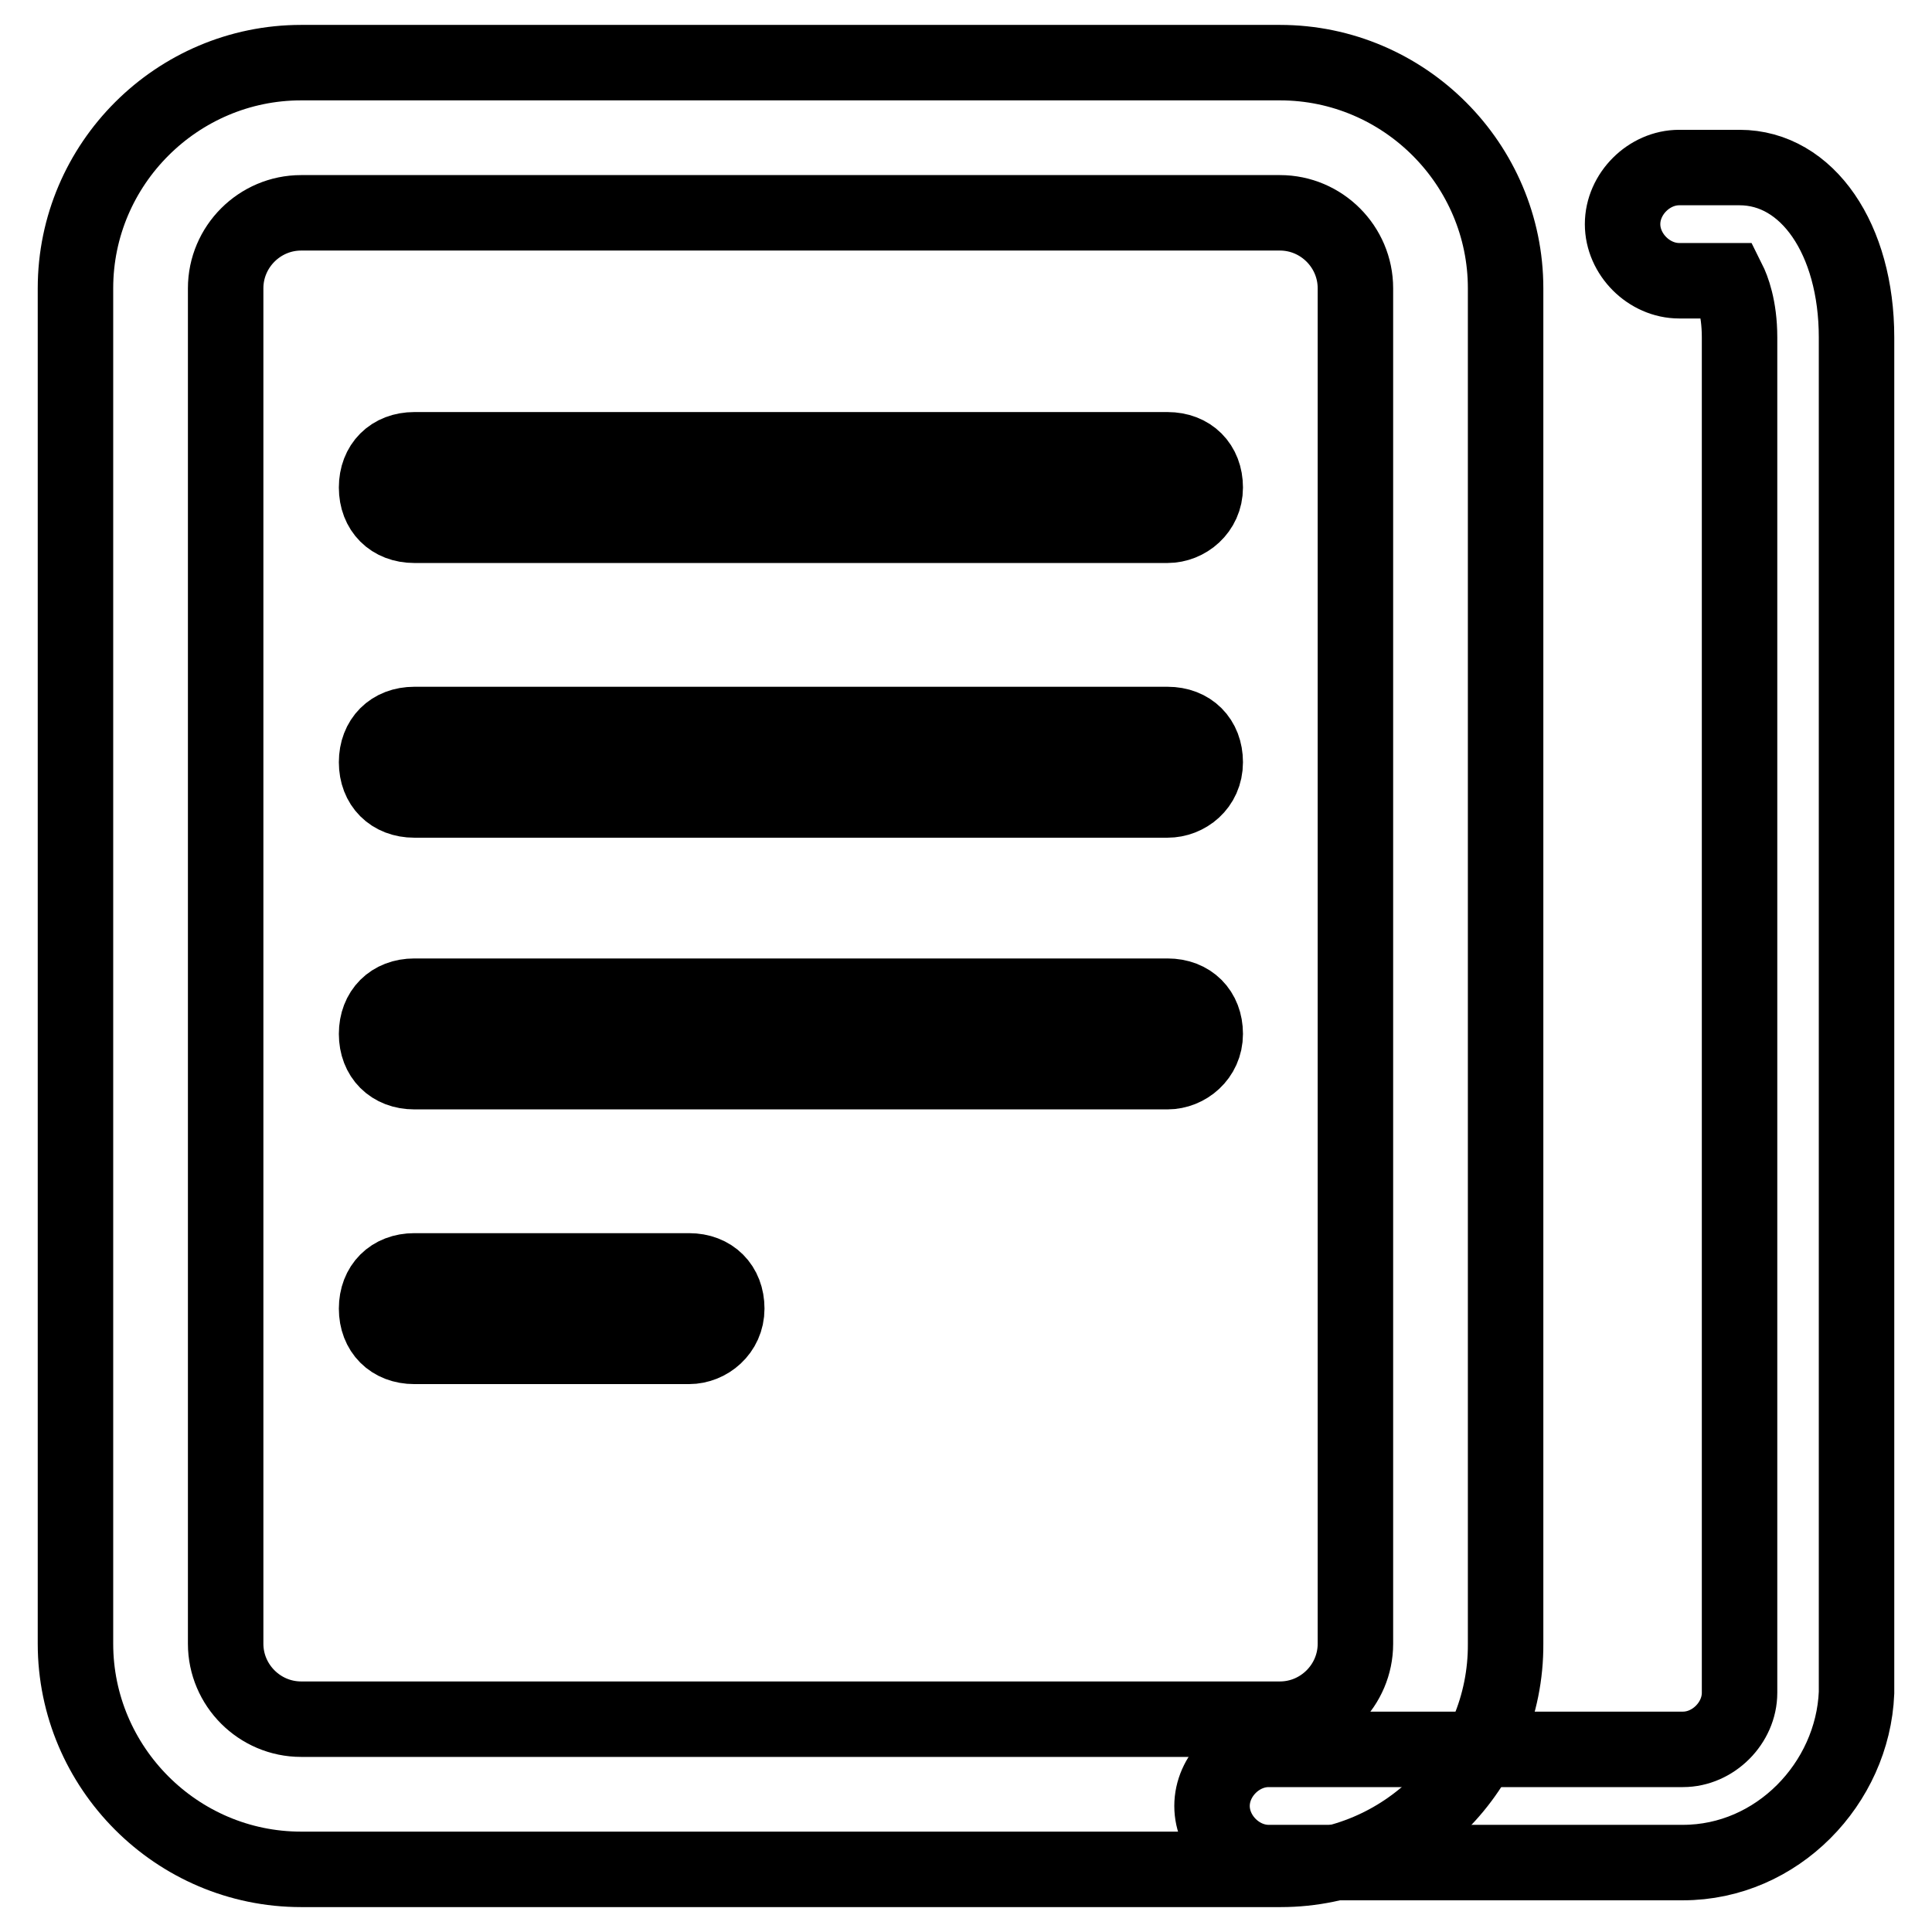
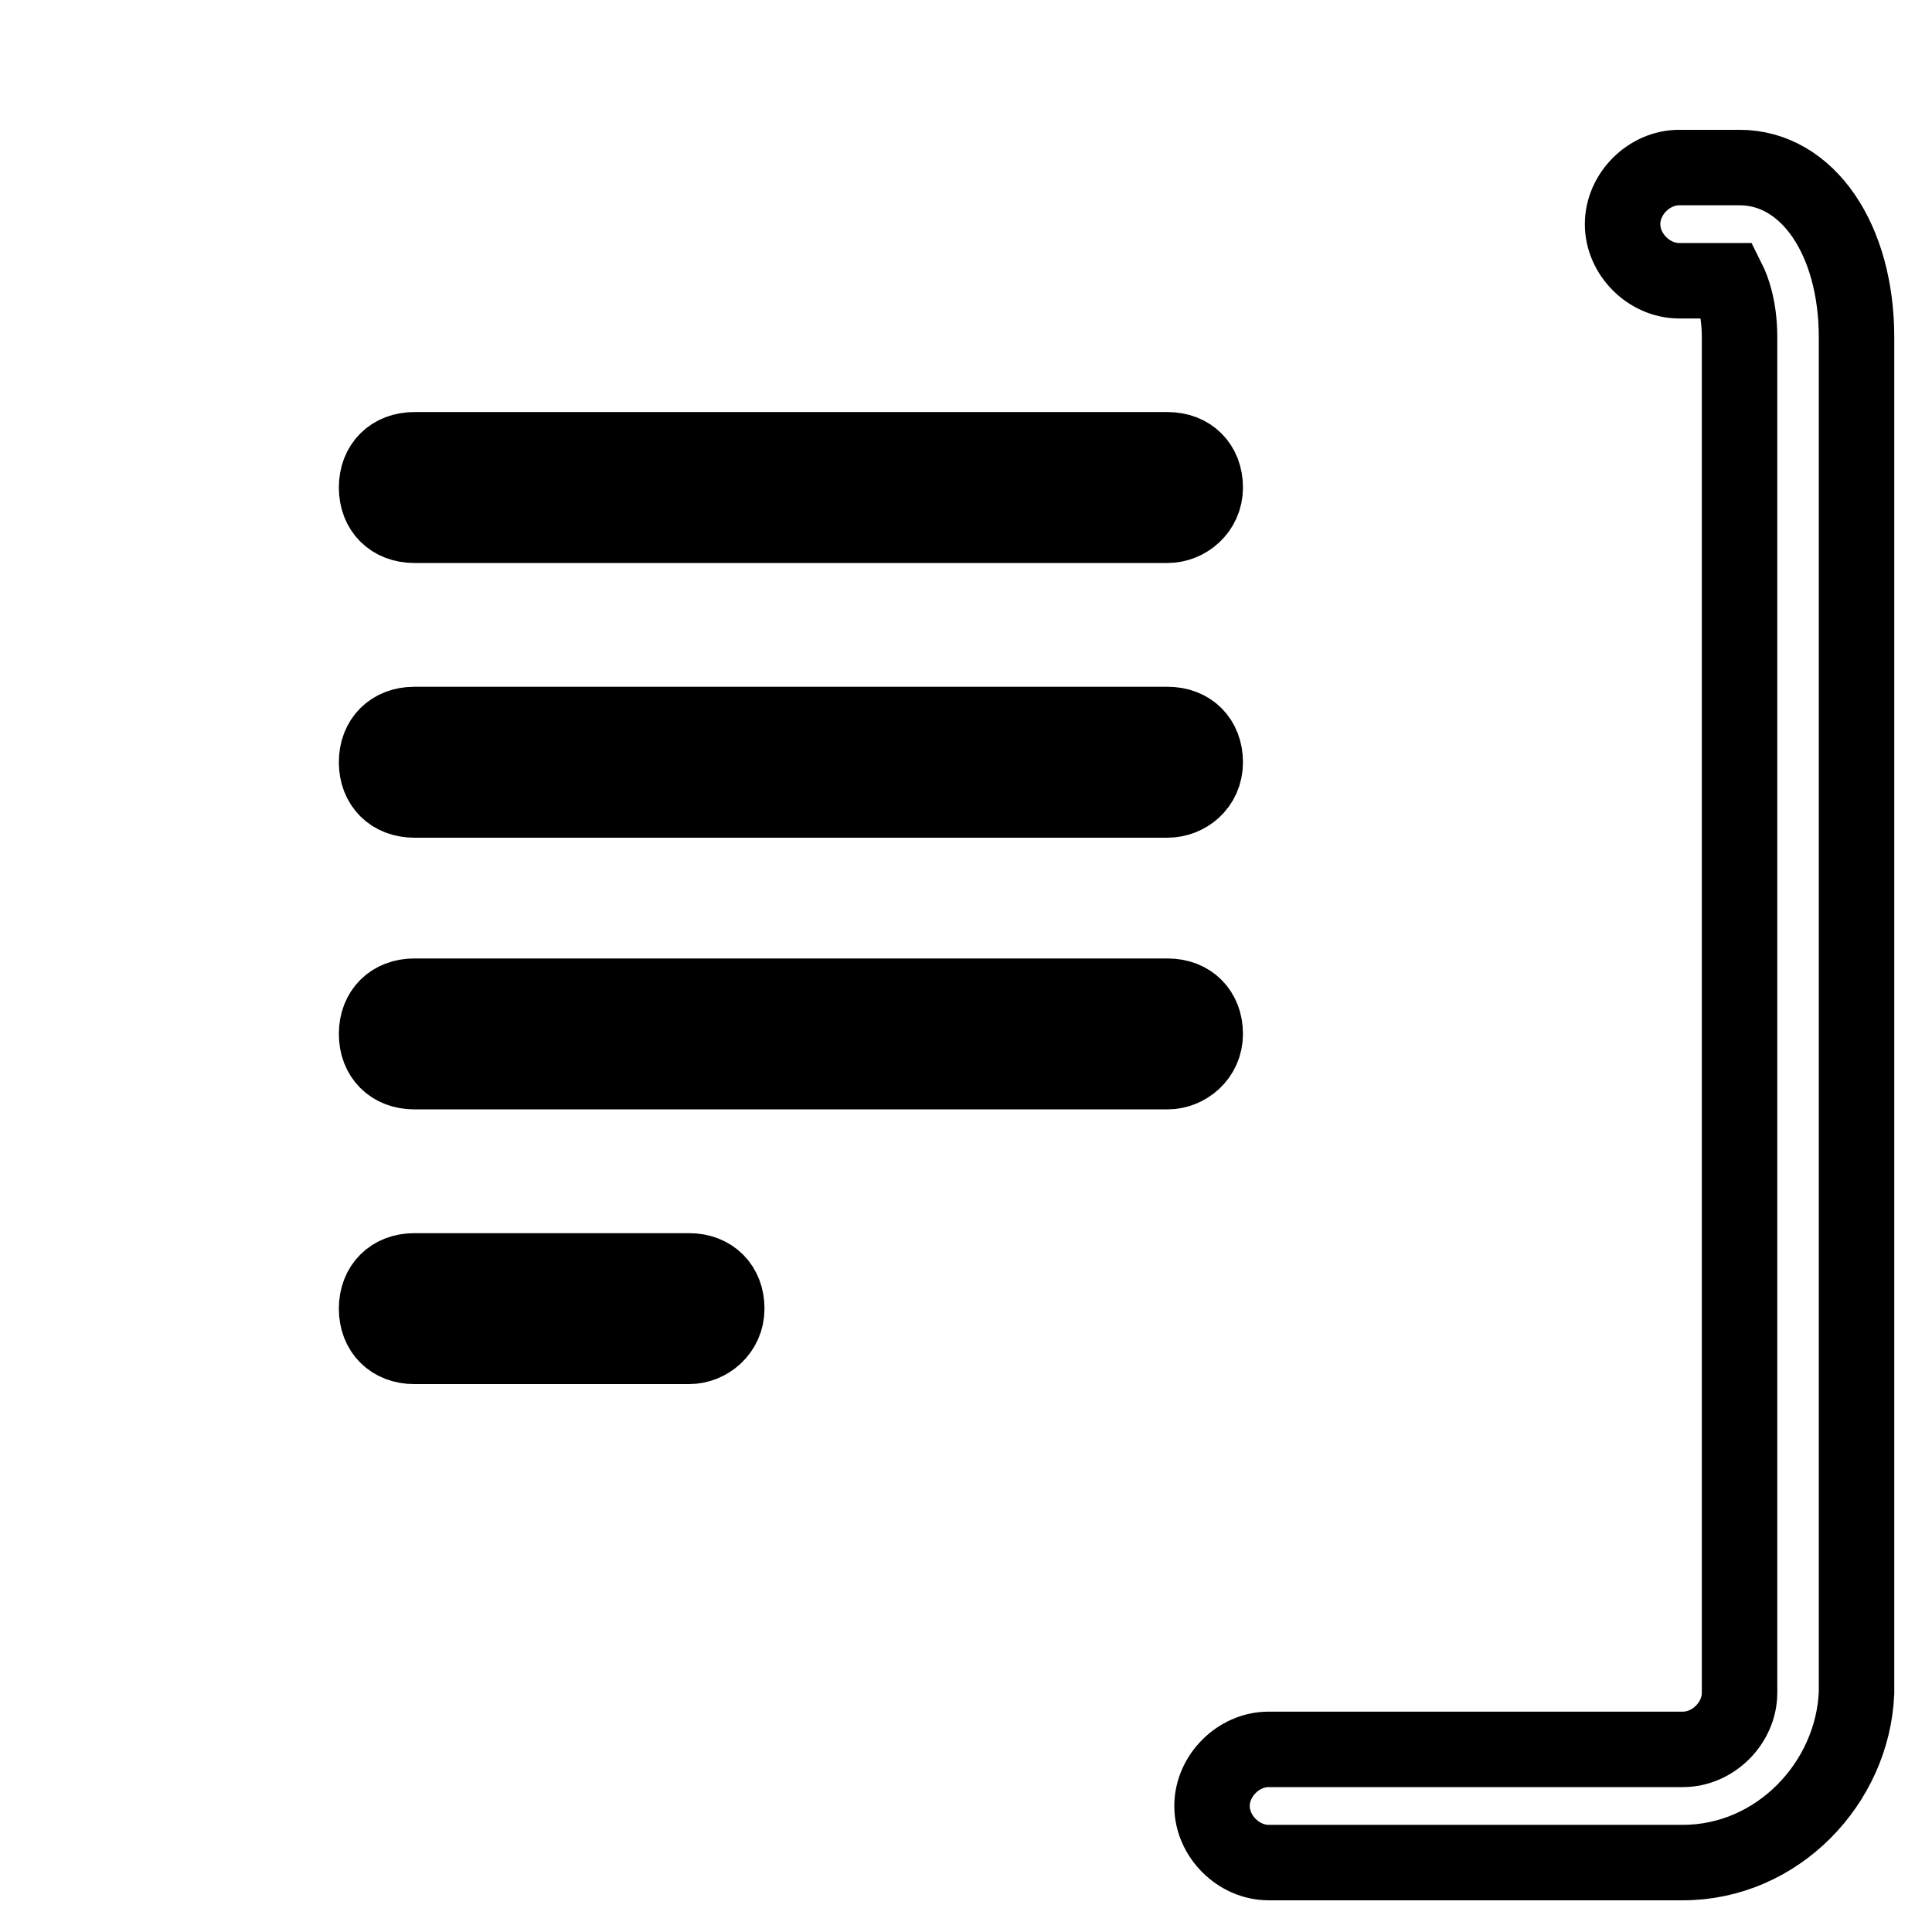
<svg xmlns="http://www.w3.org/2000/svg" version="1.1" x="0px" y="0px" viewBox="0 0 256 256" enable-background="new 0 0 256 256" xml:space="preserve">
  <g>
-     <path stroke-width="10" fill-opacity="0" stroke="#000000" d="M169.7,247.7H39.9c-16.5,0-29.9-13.5-29.9-29.9V38.2C10,21.7,23.5,8.3,39.9,8.3h129.7 c16.5,0,29.9,13.5,29.9,29.9v179.6C199.6,234.3,186.1,247.7,169.7,247.7z M39.9,28.2c-5.5,0-10,4.5-10,10v179.6c0,5.5,4.5,10,10,10 h129.7c5.5,0,10-4.5,10-10V38.2c0-5.5-4.5-10-10-10H39.9L39.9,28.2z" />
    <path stroke-width="10" fill-opacity="0" stroke="#000000" d="M223,246.8h-54.9c-4,0-7.5-3.5-7.5-7.5c0-4,3.5-7.5,7.5-7.5H223c4,0,7.5-3.5,7.5-7.5V44.7 c0-4-1-6.5-1.5-7.5h-6.5c-4,0-7.5-3.5-7.5-7.5c0-4,3.5-7.5,7.5-7.5h8c9,0,15.5,9.5,15.5,22.5v179.6 C245.5,236.3,235.5,246.8,223,246.8L223,246.8z M154.7,69.6H54.9c-3,0-5-2-5-5s2-5,5-5h99.8c3,0,5,2,5,5S157.2,69.6,154.7,69.6z  M154.7,106H54.9c-3,0-5-2-5-5c0-3,2-5,5-5h99.8c3,0,5,2,5,5C159.7,104.1,157.2,106,154.7,106z M154.7,142H54.9c-3,0-5-2-5-5 s2-5,5-5h99.8c3,0,5,2,5,5S157.2,142,154.7,142z M91.3,178.4H54.9c-3,0-5-2-5-5s2-5,5-5h36.4c3,0,5,2,5,5S93.8,178.4,91.3,178.4z" />
  </g>
</svg>